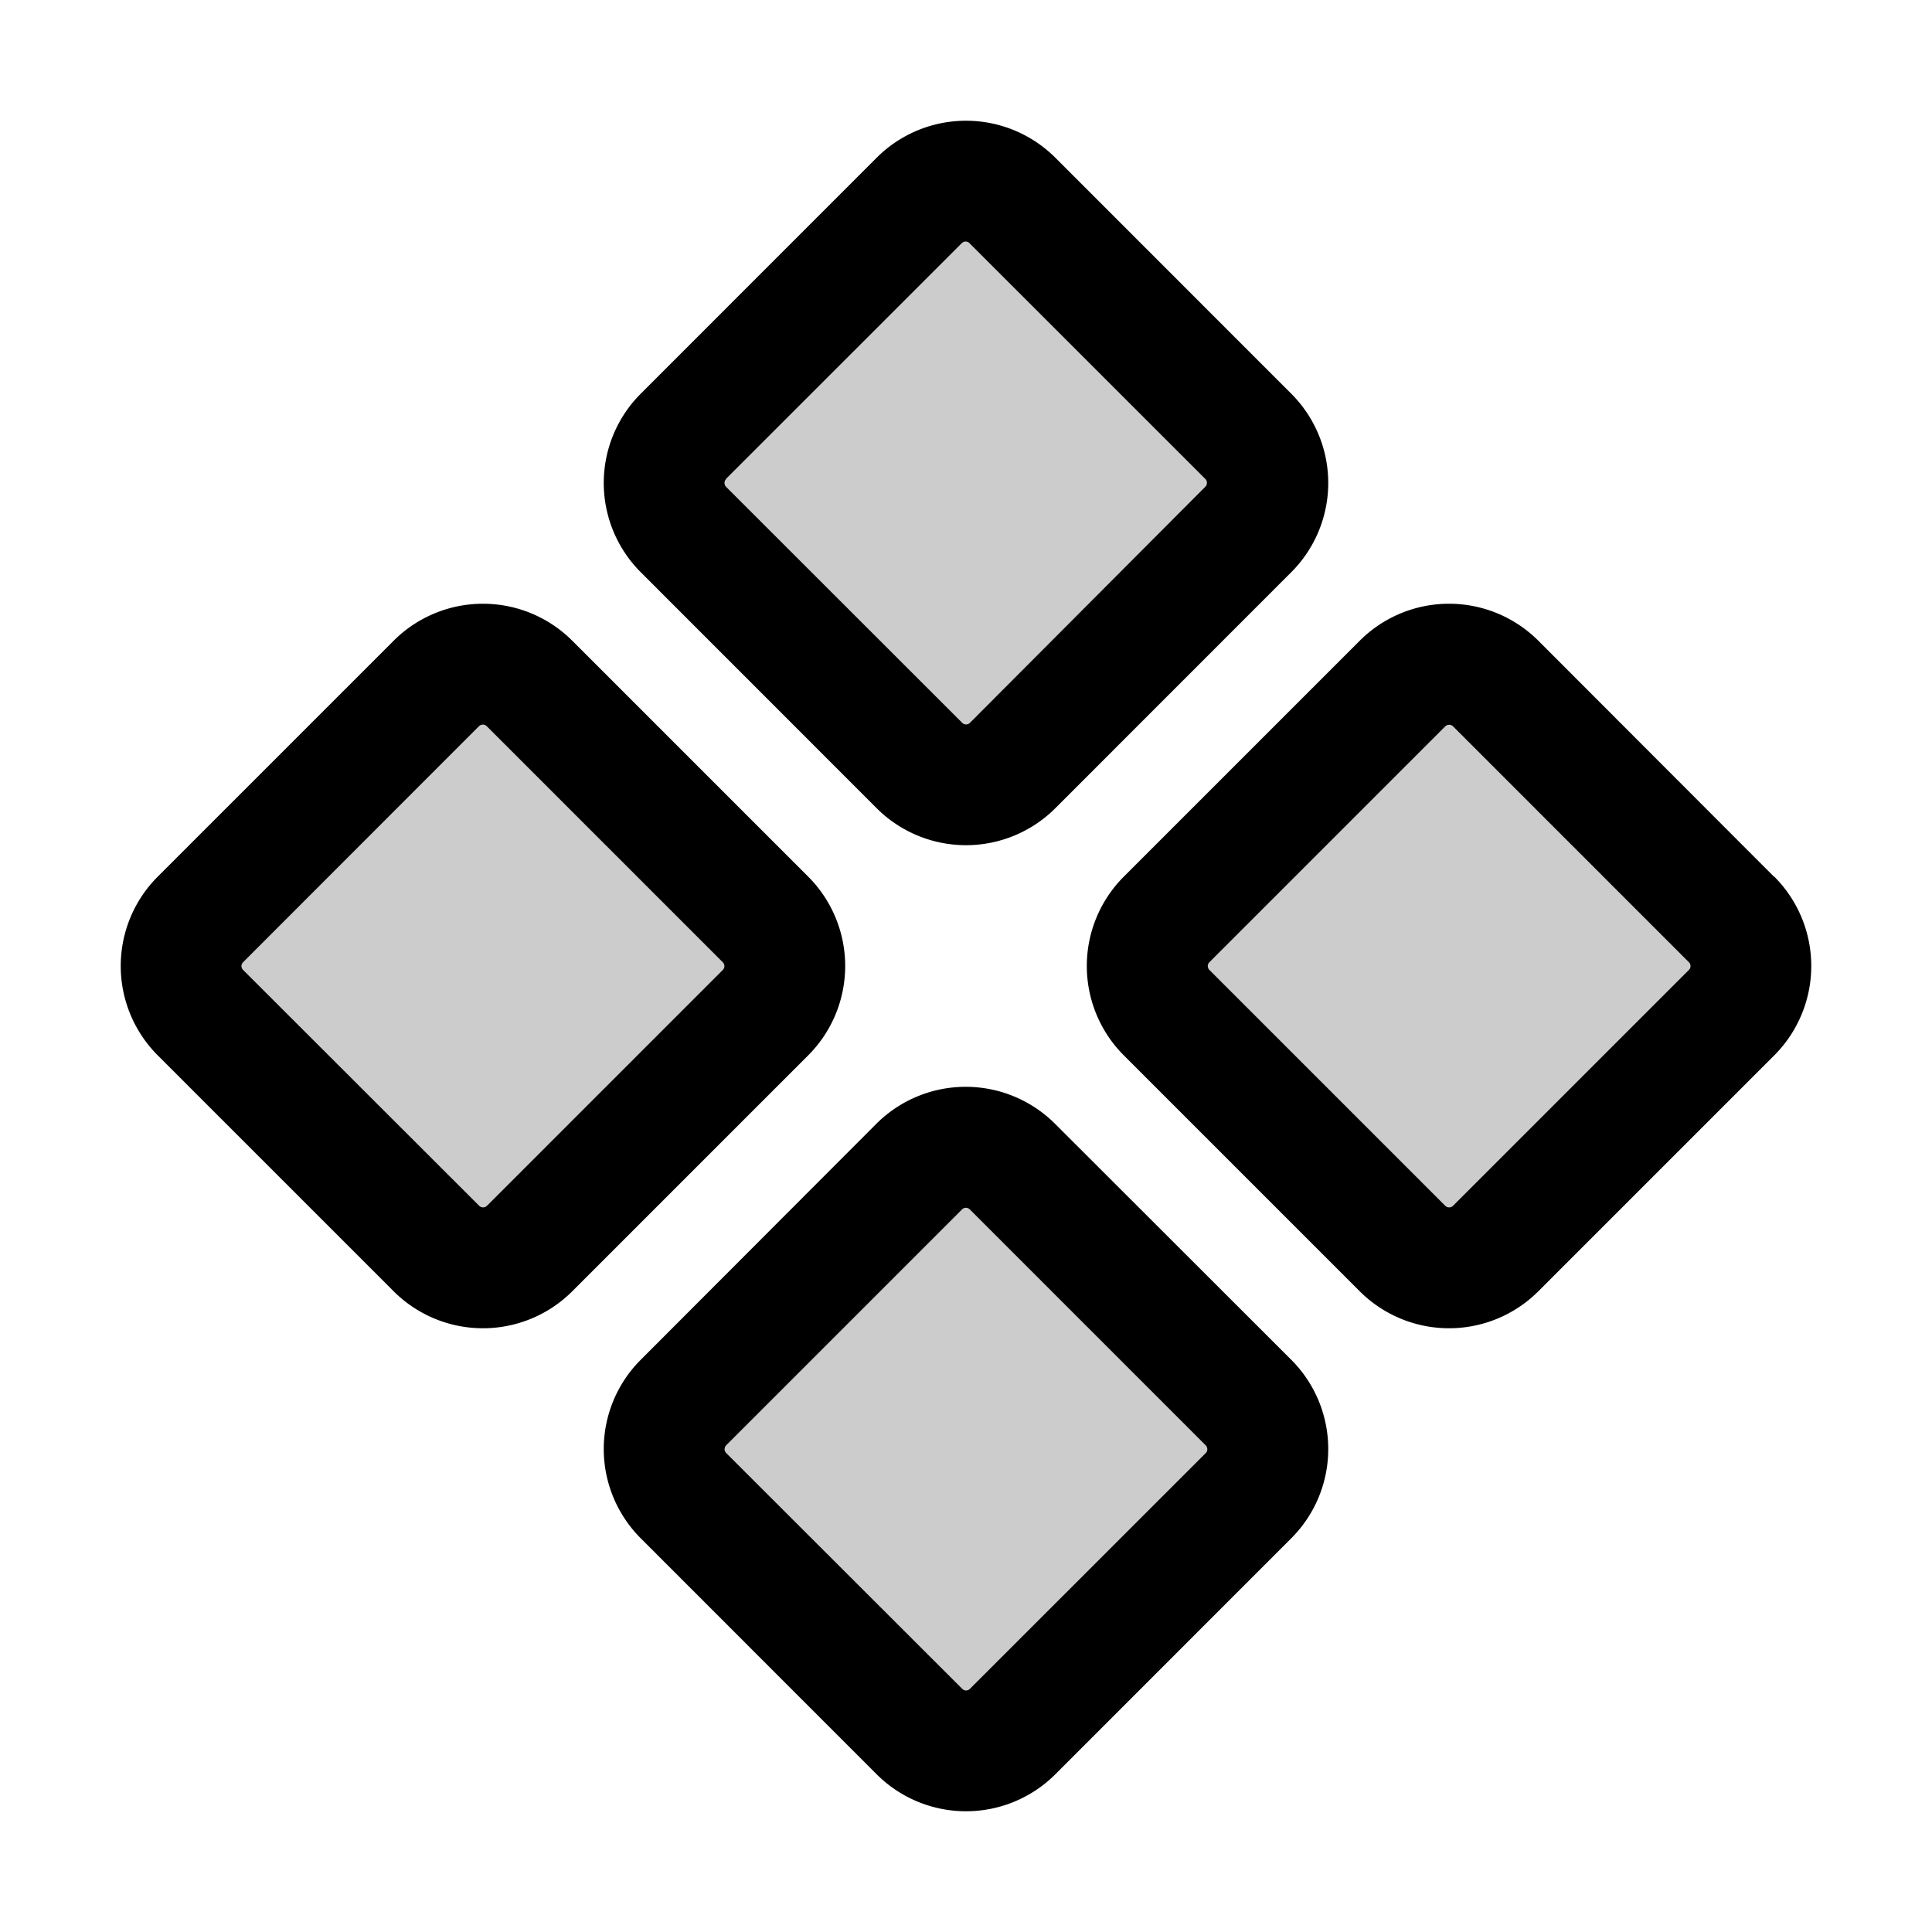
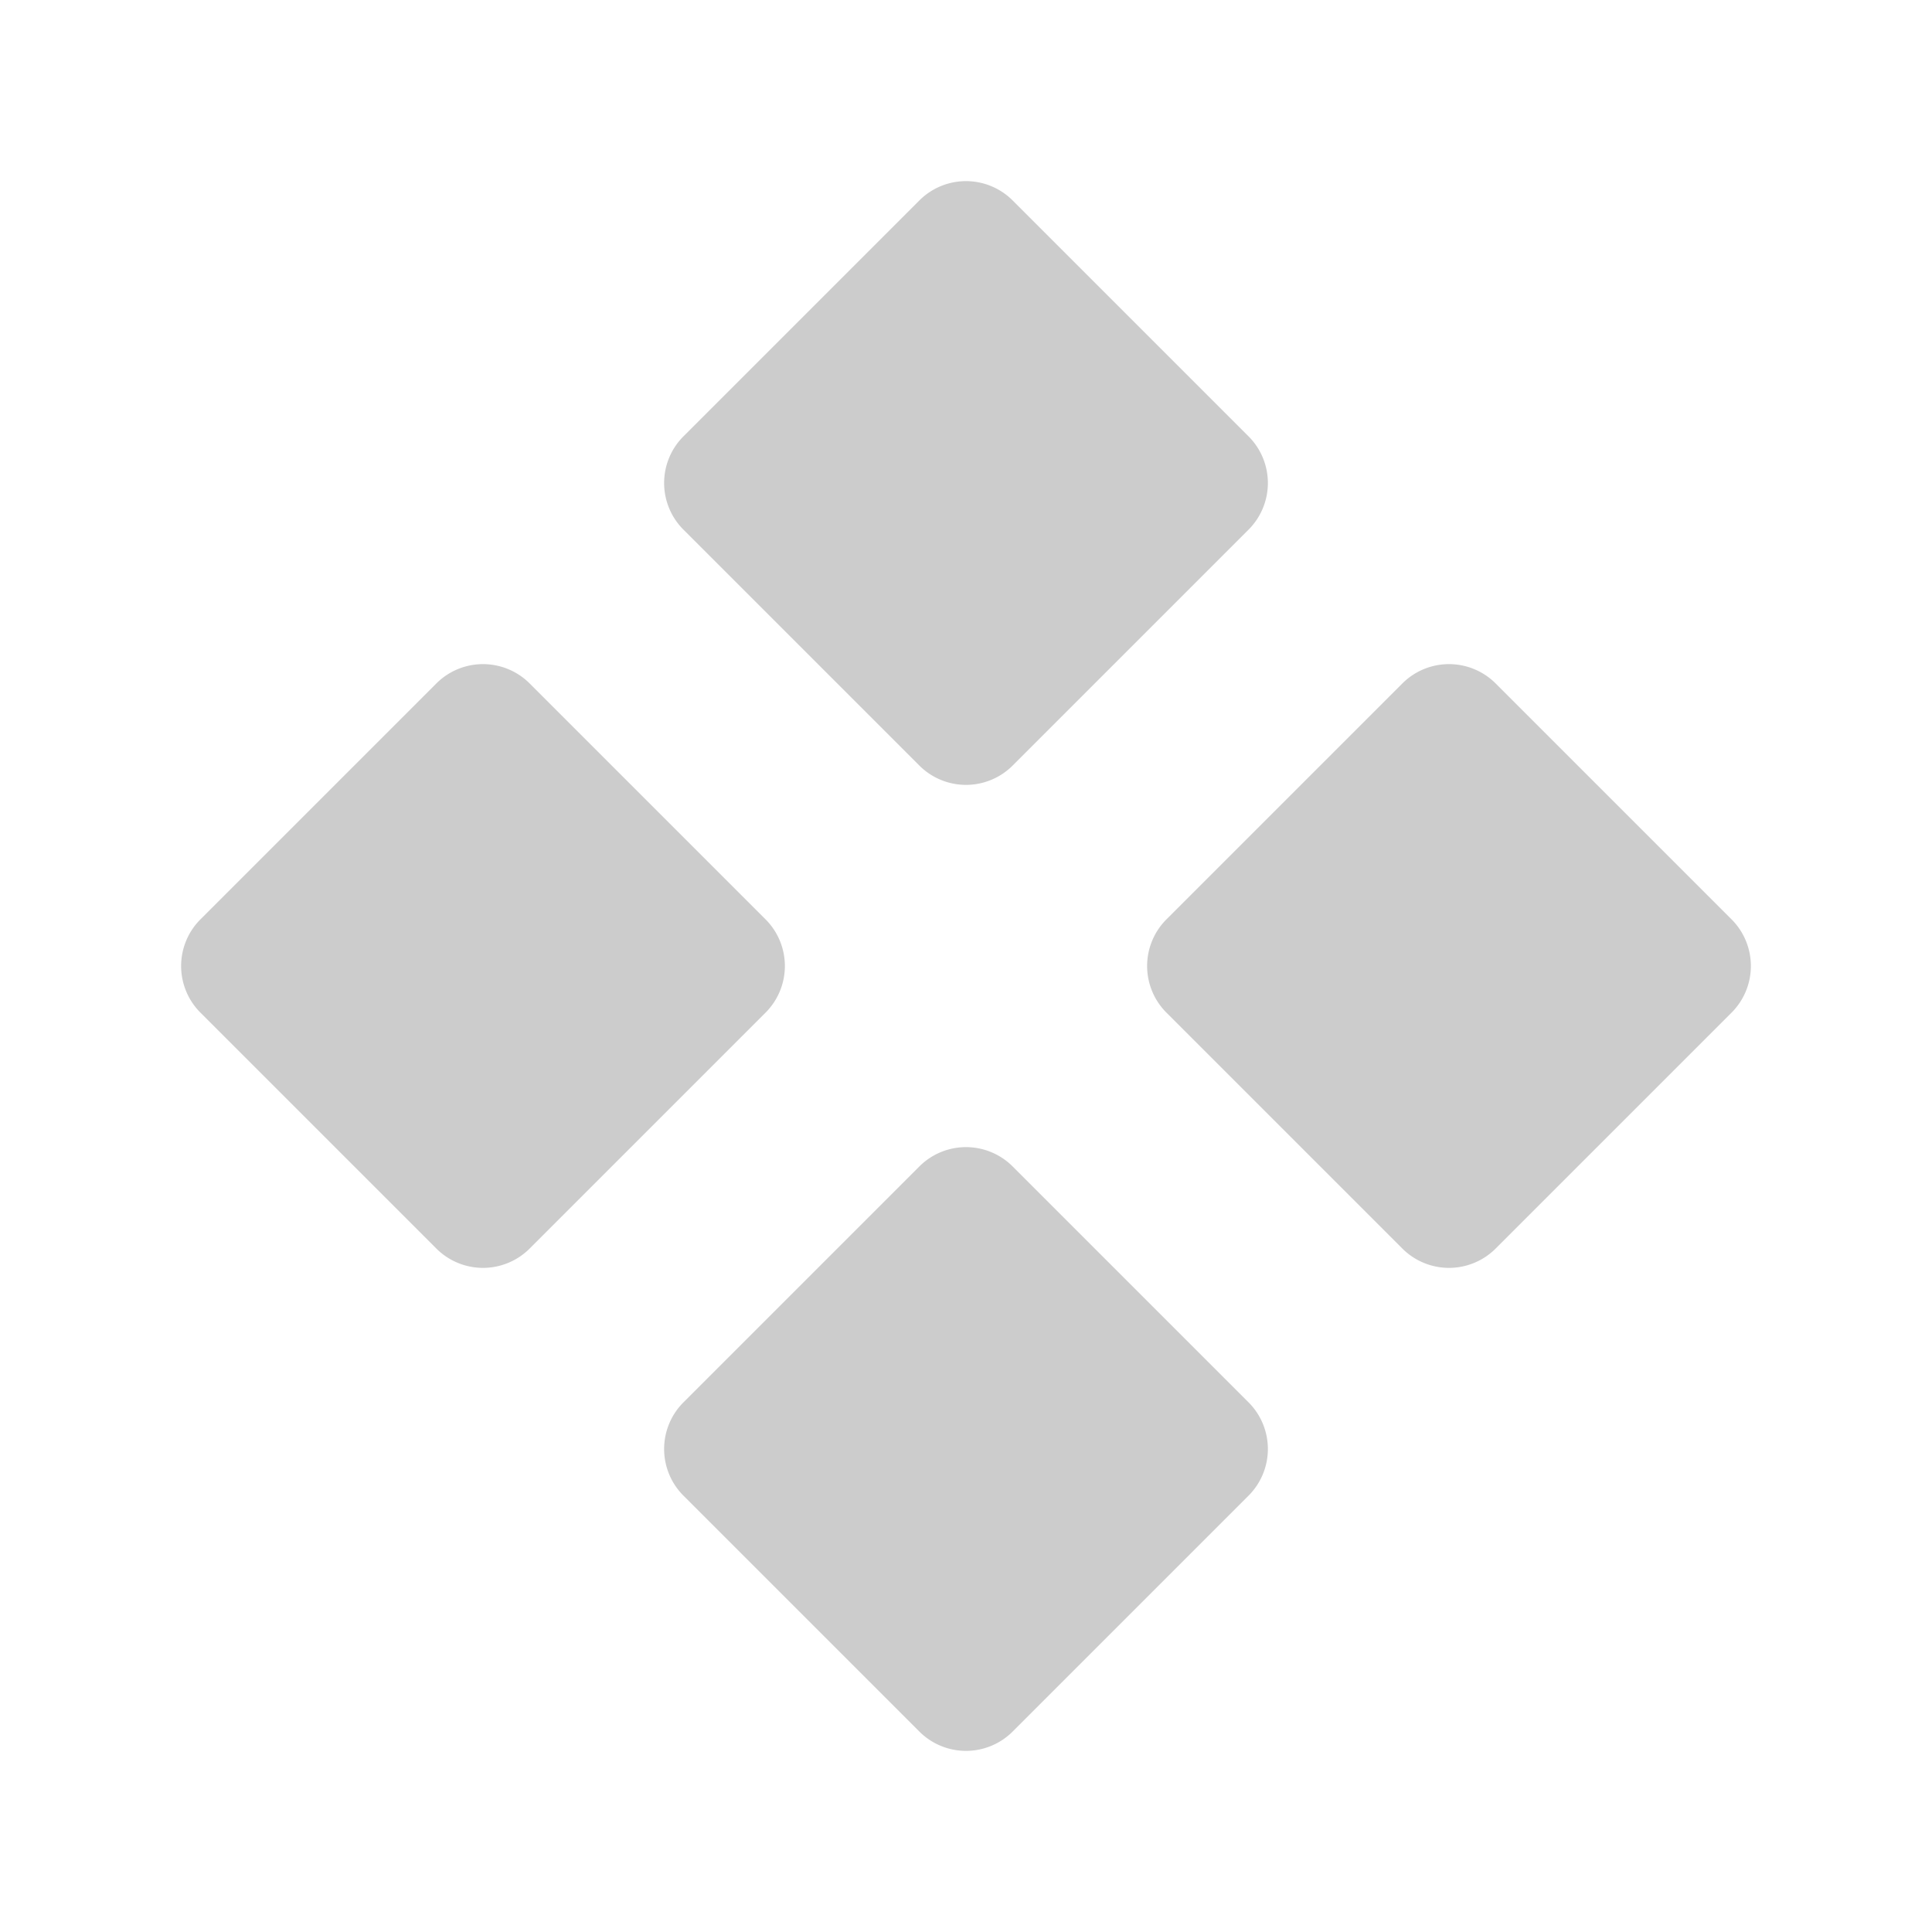
<svg xmlns="http://www.w3.org/2000/svg" viewBox="0 0 256 256" fill="currentColor">
  <path d="M90.55,70.17a8.74,8.74,0,0,1,0-12.34l31.28-31.28a8.74,8.74,0,0,1,12.34,0l31.28,31.28a8.74,8.74,0,0,1,0,12.34l-31.28,31.28a8.74,8.74,0,0,1-12.34,0Zm138.9,51.66L198.17,90.55a8.74,8.74,0,0,0-12.34,0l-31.28,31.28a8.74,8.74,0,0,0,0,12.34l31.28,31.28a8.74,8.74,0,0,0,12.34,0l31.28-31.28A8.74,8.74,0,0,0,229.45,121.83Zm-128,0L70.17,90.55a8.74,8.74,0,0,0-12.34,0L26.55,121.83a8.74,8.74,0,0,0,0,12.34l31.28,31.28a8.74,8.74,0,0,0,12.34,0l31.28-31.28A8.74,8.74,0,0,0,101.45,121.83Zm32.72,32.72a8.74,8.74,0,0,0-12.34,0L90.55,185.83a8.74,8.74,0,0,0,0,12.34l31.28,31.28a8.74,8.74,0,0,0,12.34,0l31.28-31.28a8.74,8.74,0,0,0,0-12.34Z" opacity="0.2" />
-   <path d="M116.17,107.1h0a16.75,16.75,0,0,0,23.66,0L171.1,75.82a16.72,16.72,0,0,0,0-23.65L139.83,20.89a16.75,16.75,0,0,0-23.66,0L84.9,52.17a16.72,16.72,0,0,0,0,23.65Zm-20-43.62,31.28-31.27a.71.71,0,0,1,1,0l31.28,31.27a.74.74,0,0,1,0,1L128.51,95.79a.72.72,0,0,1-1,0L96.21,64.51A.74.74,0,0,1,96.21,63.48Zm138.9,52.69L203.83,84.89a16.74,16.74,0,0,0-23.65,0L148.9,116.17a16.75,16.75,0,0,0,0,23.66l31.28,31.28h0a16.74,16.74,0,0,0,23.65,0l31.28-31.28A16.75,16.75,0,0,0,235.11,116.17ZM223.8,128.51l-31.28,31.28a.74.74,0,0,1-1,0l-31.28-31.28a.72.72,0,0,1,0-1l31.28-31.28a.74.74,0,0,1,1,0l31.28,31.28A.72.72,0,0,1,223.8,128.51ZM107.1,116.17,75.82,84.89a16.74,16.74,0,0,0-23.65,0L20.89,116.17a16.75,16.75,0,0,0,0,23.66l31.28,31.28h0a16.74,16.74,0,0,0,23.65,0l31.28-31.28A16.75,16.75,0,0,0,107.1,116.17ZM95.79,128.51,64.51,159.79a.74.74,0,0,1-1,0L32.2,128.51a.72.72,0,0,1,0-1L63.48,96.21a.74.74,0,0,1,1,0l31.28,31.28A.72.72,0,0,1,95.79,128.51Zm44,20.39a16.75,16.75,0,0,0-23.66,0L84.9,180.18a16.72,16.72,0,0,0,0,23.65l31.27,31.28h0a16.75,16.75,0,0,0,23.66,0l31.27-31.28a16.72,16.72,0,0,0,0-23.65Zm20,43.62-31.28,31.27a.71.71,0,0,1-1,0L96.21,192.52a.74.74,0,0,1,0-1l31.28-31.28a.72.72,0,0,1,1,0l31.28,31.28A.74.74,0,0,1,159.79,192.52Z" />
</svg>